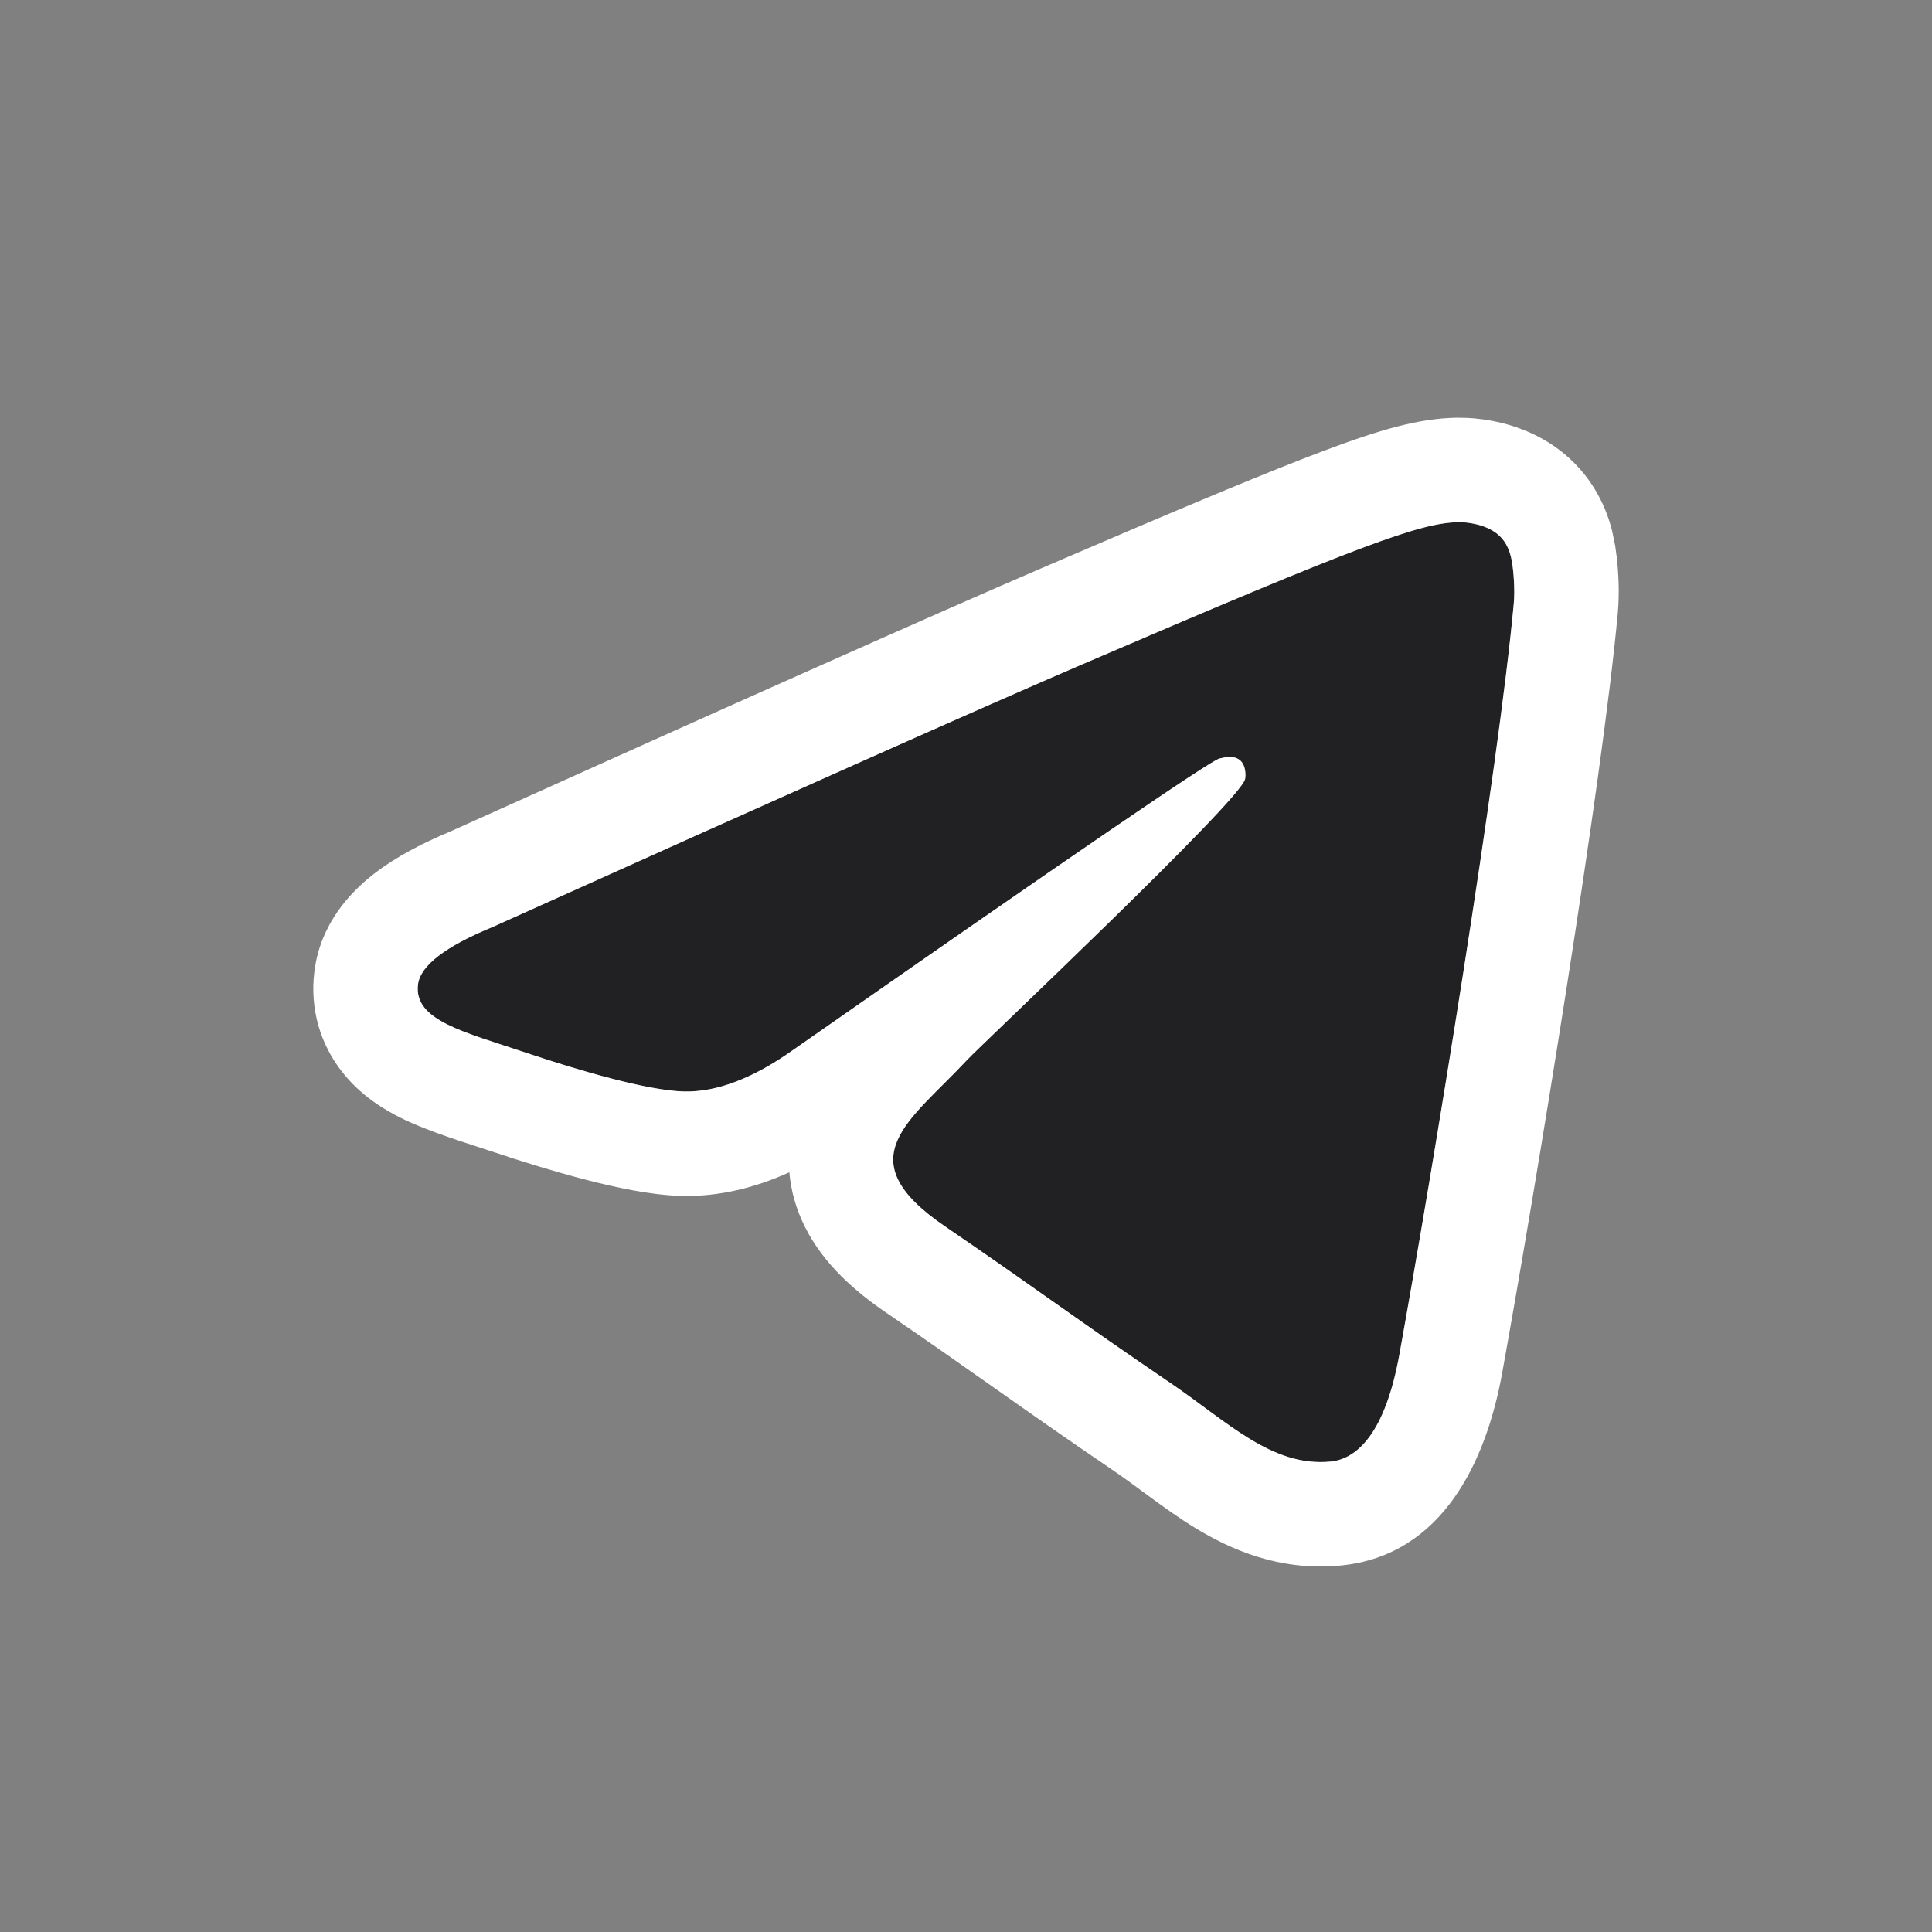
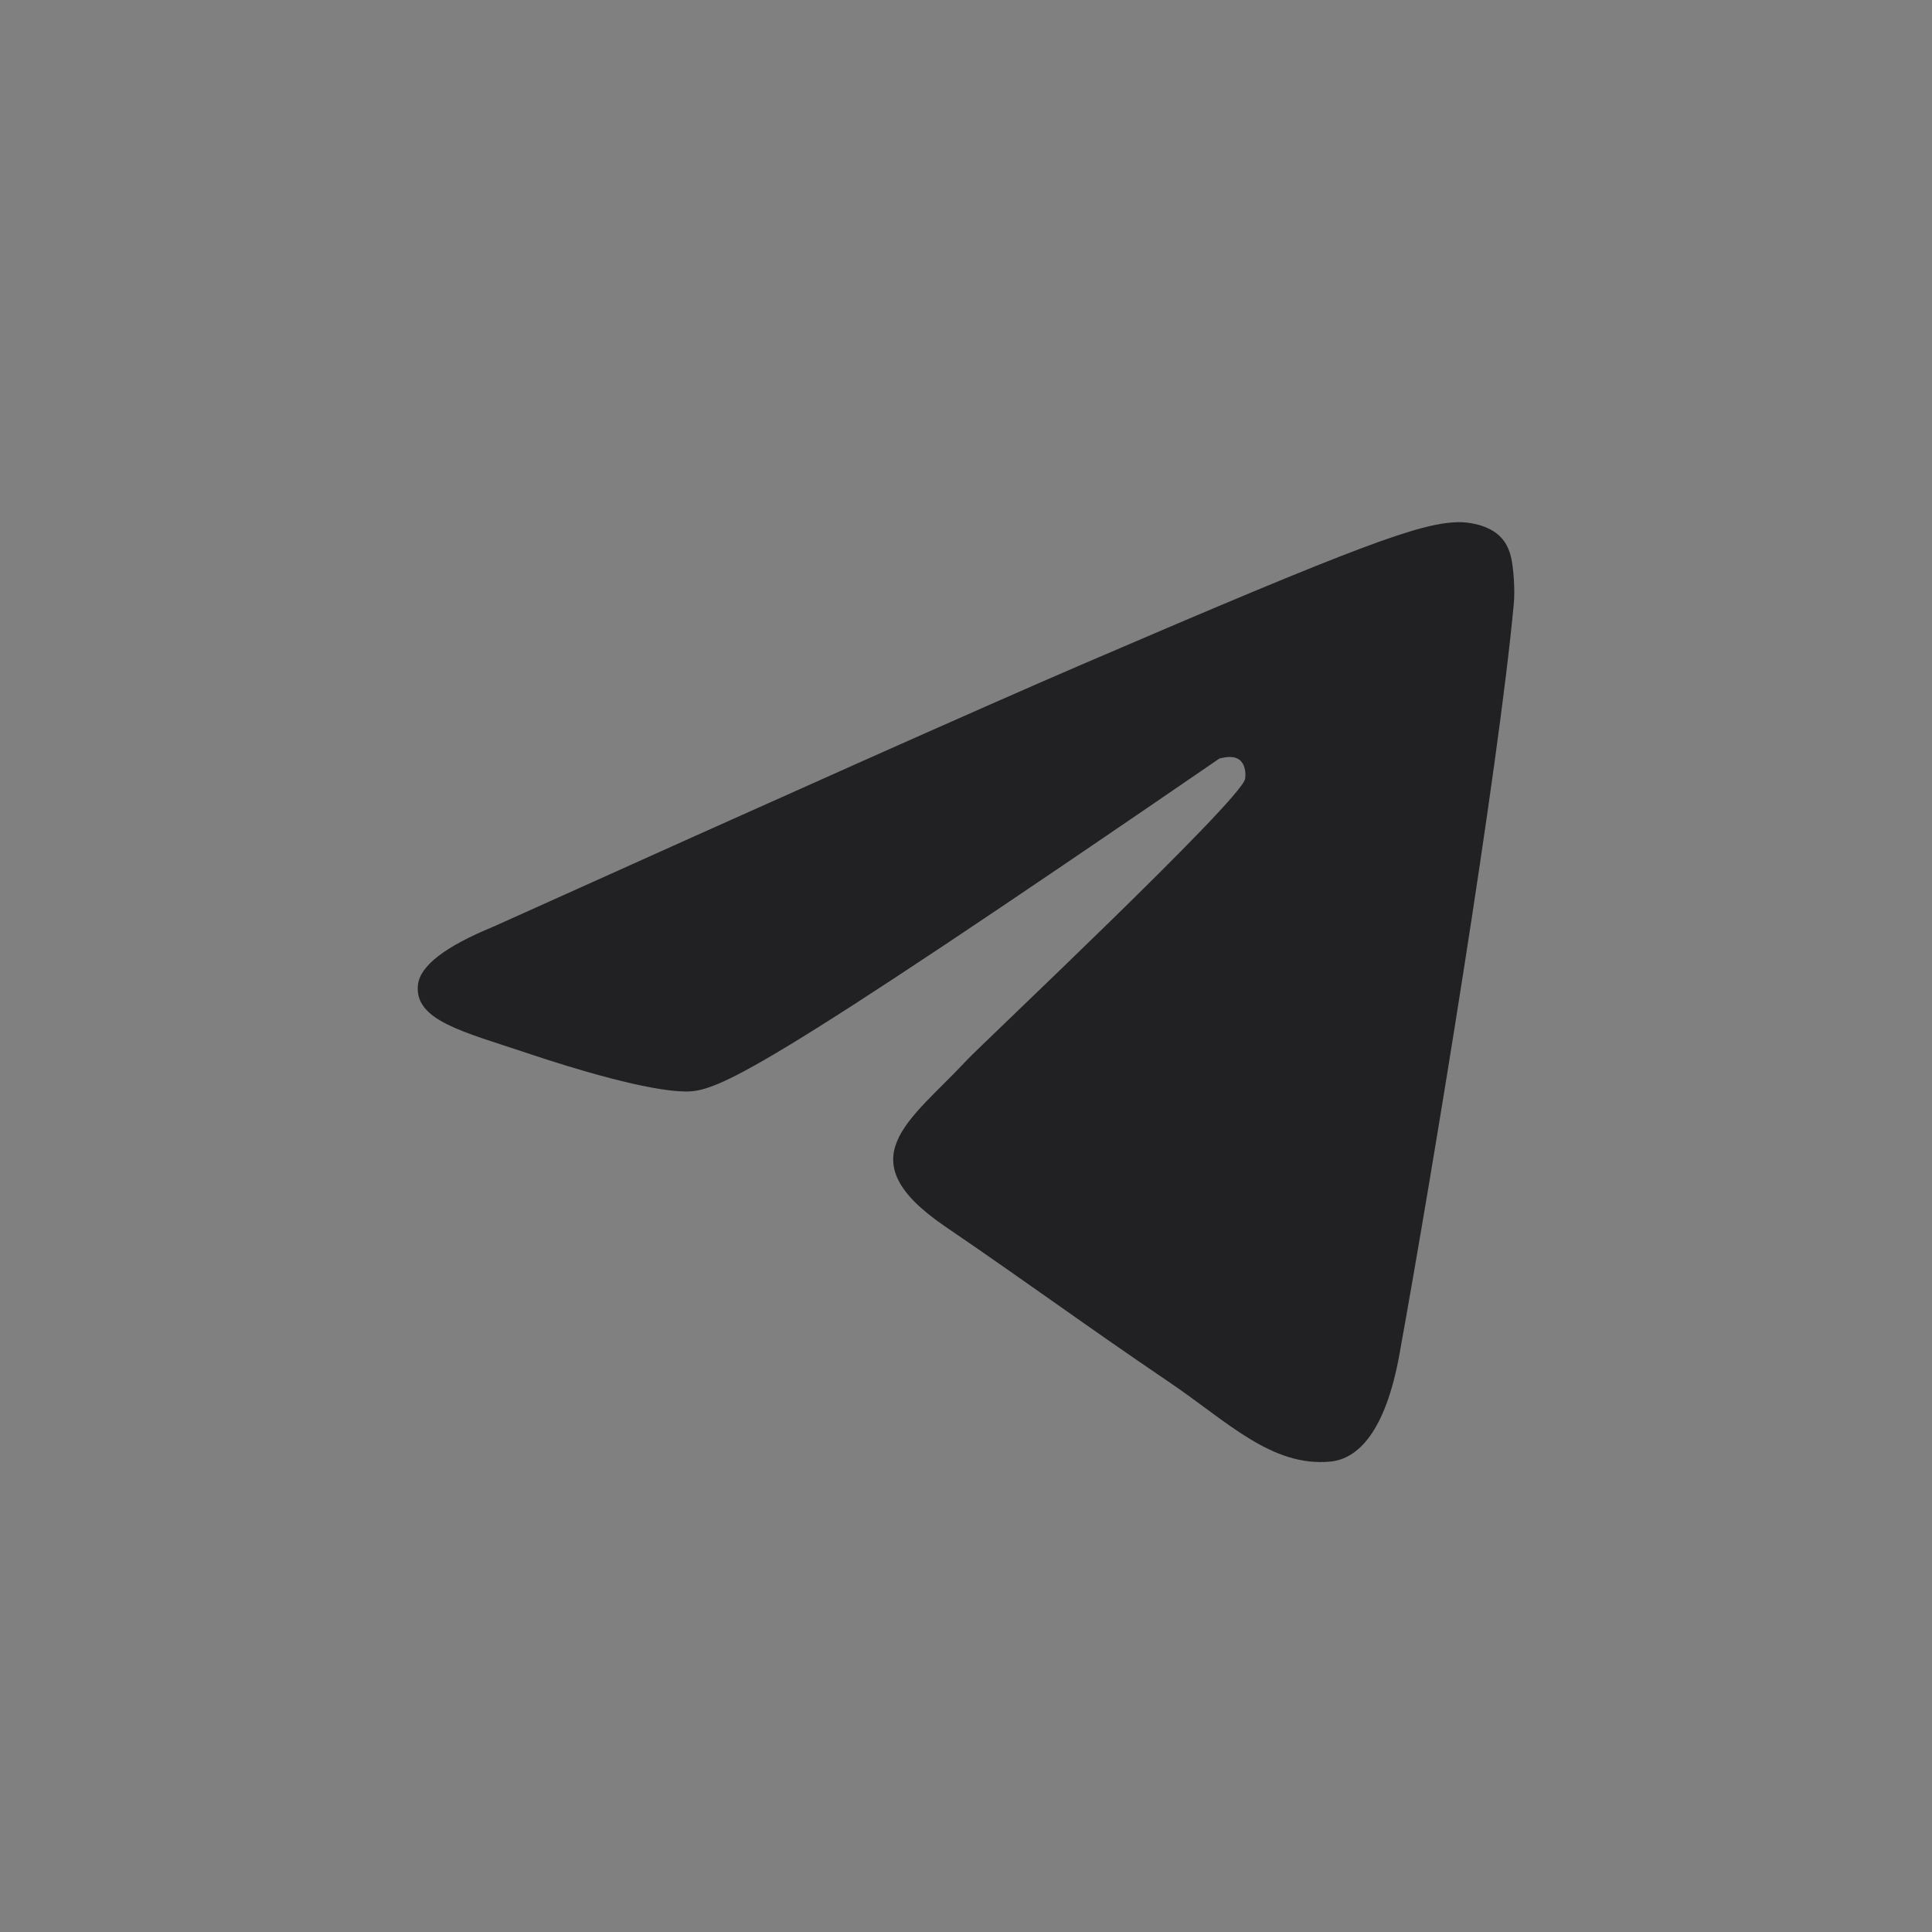
<svg xmlns="http://www.w3.org/2000/svg" width="37" height="37" viewBox="0 0 37 37" fill="none">
  <rect x="0" y="0" width="37" height="37" fill="#808080" stroke="none" />
-   <path fill-rule="evenodd" clip-rule="evenodd" d="M9.444 17.749C15.081 15.209 18.84 13.534 20.721 12.725C26.091 10.415 27.206 10.013 27.934 10C28.094 9.997 28.451 10.038 28.683 10.233C28.879 10.397 28.933 10.619 28.958 10.774C28.984 10.93 29.016 11.285 28.991 11.562C28.7 14.724 27.441 22.399 26.8 25.941C26.529 27.439 25.995 27.942 25.478 27.991C24.355 28.098 23.503 27.224 22.415 26.486C20.713 25.332 19.752 24.614 18.1 23.488C16.191 22.187 17.428 21.472 18.516 20.303C18.801 19.997 23.749 15.342 23.844 14.92C23.856 14.867 23.867 14.67 23.754 14.566C23.641 14.463 23.474 14.498 23.354 14.526C23.183 14.566 20.465 16.425 15.198 20.102C14.426 20.65 13.727 20.917 13.101 20.903C12.41 20.888 11.082 20.5 10.095 20.168C8.884 19.761 7.921 19.545 8.005 18.854C8.049 18.494 8.528 18.125 9.444 17.749Z" fill="#212023" />
-   <path d="M28.09 8.003C28.293 8.012 28.523 8.042 28.762 8.101C29.068 8.176 29.535 8.338 29.969 8.701C30.544 9.184 30.773 9.774 30.87 10.152L30.932 10.448L30.965 10.693C30.996 10.979 31.017 11.373 30.982 11.745C30.682 15.006 29.407 22.762 28.768 26.297C28.47 27.941 27.648 29.794 25.668 29.982C24.496 30.094 23.558 29.668 22.895 29.265C22.568 29.066 22.263 28.844 22.011 28.659C21.739 28.459 21.524 28.299 21.293 28.142C20.426 27.554 19.748 27.077 19.087 26.611C18.426 26.146 17.785 25.694 16.974 25.141C16.388 24.741 15.781 24.22 15.421 23.507C15.243 23.155 15.147 22.799 15.117 22.451C14.476 22.74 13.785 22.92 13.056 22.903C12.46 22.89 11.76 22.733 11.207 22.59C10.605 22.434 9.979 22.239 9.457 22.064C9.01 21.913 8.217 21.68 7.669 21.405C7.367 21.254 6.915 20.99 6.554 20.53C6.134 19.996 5.933 19.323 6.02 18.613L6.048 18.435C6.218 17.562 6.807 17.007 7.179 16.722C7.603 16.396 8.112 16.138 8.624 15.924C14.257 13.385 18.032 11.705 19.931 10.888C22.608 9.736 24.273 9.039 25.365 8.629C26.422 8.232 27.162 8.013 27.897 8L28.09 8.003ZM27.934 10C27.206 10.013 26.09 10.415 20.721 12.725C18.84 13.534 15.081 15.209 9.443 17.749C8.528 18.125 8.049 18.494 8.005 18.854C7.921 19.545 8.884 19.761 10.095 20.168C11.082 20.5 12.41 20.888 13.101 20.903C13.727 20.917 14.426 20.651 15.197 20.102C20.464 16.425 23.184 14.566 23.355 14.526C23.475 14.498 23.642 14.463 23.755 14.566C23.868 14.67 23.857 14.867 23.845 14.92C23.749 15.342 18.803 19.995 18.517 20.303C17.429 21.472 16.19 22.187 18.1 23.488C19.752 24.614 20.713 25.332 22.415 26.486C23.503 27.224 24.356 28.098 25.479 27.991C25.995 27.942 26.529 27.439 26.8 25.94C27.44 22.398 28.699 14.724 28.99 11.562C29.016 11.284 28.984 10.93 28.958 10.774C28.932 10.619 28.879 10.397 28.684 10.232C28.452 10.038 28.093 9.997 27.934 10Z" fill="white" />
+   <path fill-rule="evenodd" clip-rule="evenodd" d="M9.444 17.749C15.081 15.209 18.84 13.534 20.721 12.725C26.091 10.415 27.206 10.013 27.934 10C28.094 9.997 28.451 10.038 28.683 10.233C28.879 10.397 28.933 10.619 28.958 10.774C28.984 10.93 29.016 11.285 28.991 11.562C28.7 14.724 27.441 22.399 26.8 25.941C26.529 27.439 25.995 27.942 25.478 27.991C24.355 28.098 23.503 27.224 22.415 26.486C20.713 25.332 19.752 24.614 18.1 23.488C16.191 22.187 17.428 21.472 18.516 20.303C18.801 19.997 23.749 15.342 23.844 14.92C23.856 14.867 23.867 14.67 23.754 14.566C23.641 14.463 23.474 14.498 23.354 14.526C14.426 20.65 13.727 20.917 13.101 20.903C12.41 20.888 11.082 20.5 10.095 20.168C8.884 19.761 7.921 19.545 8.005 18.854C8.049 18.494 8.528 18.125 9.444 17.749Z" fill="#212023" />
</svg>